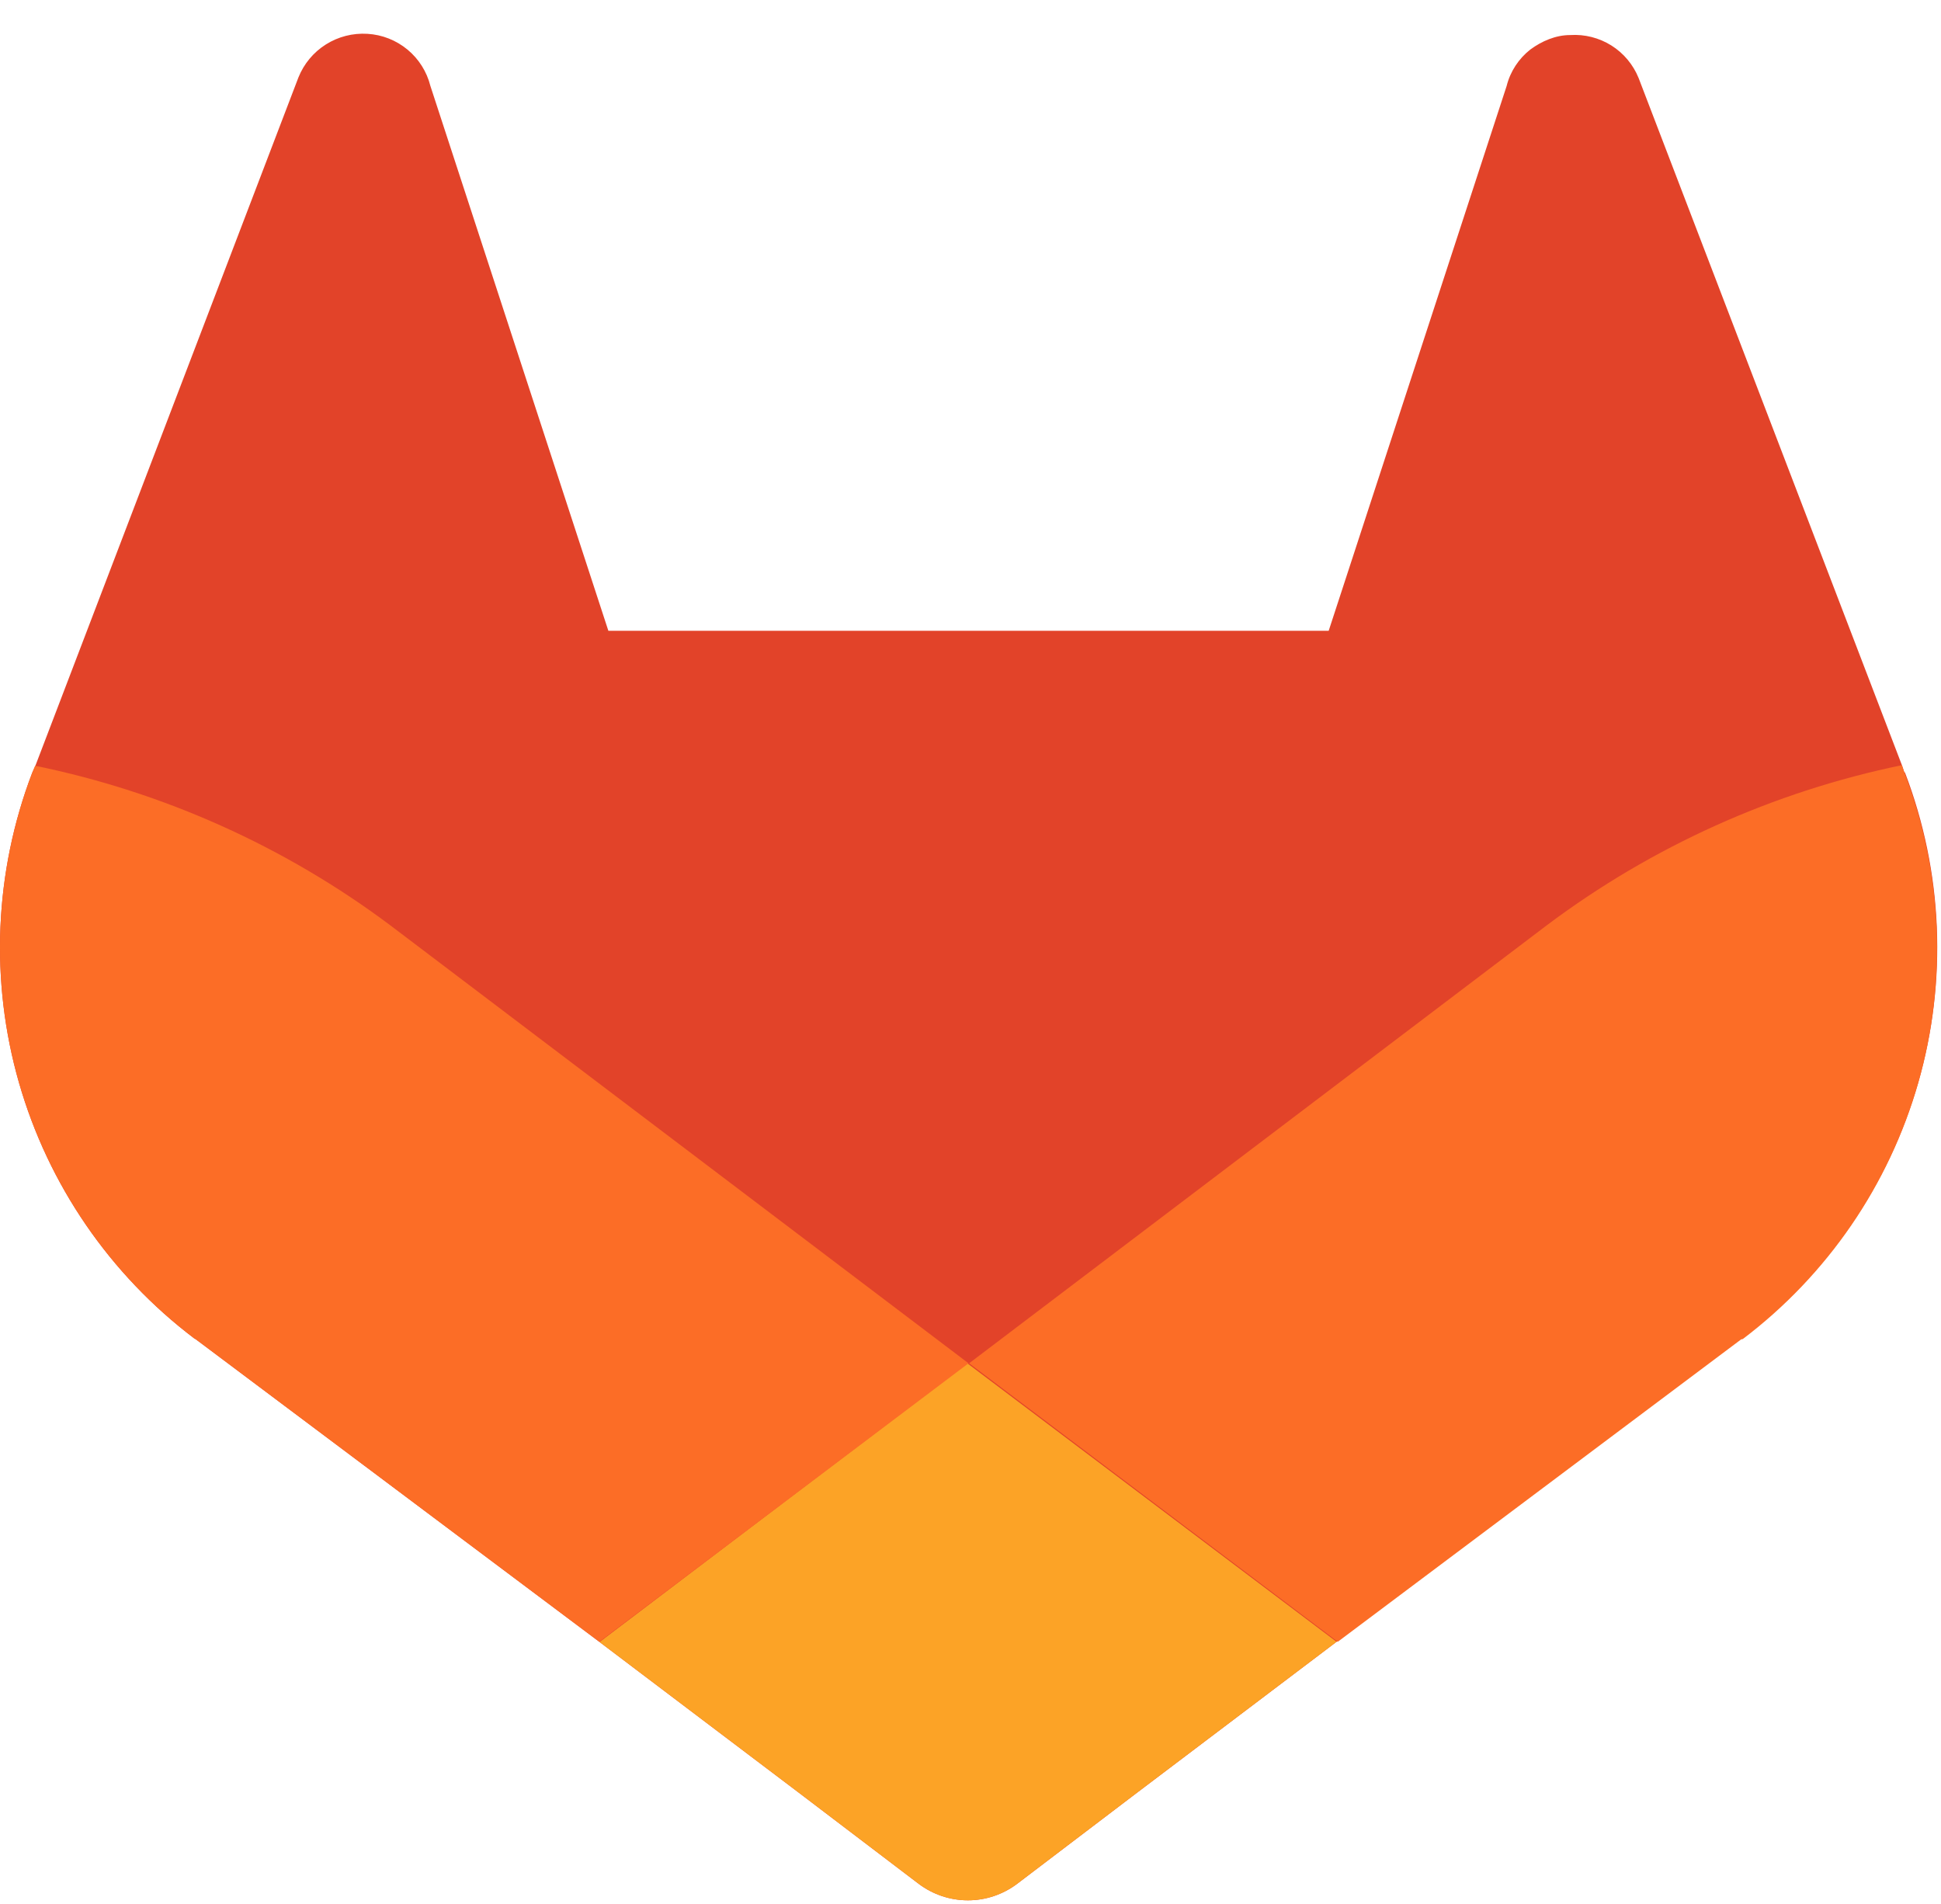
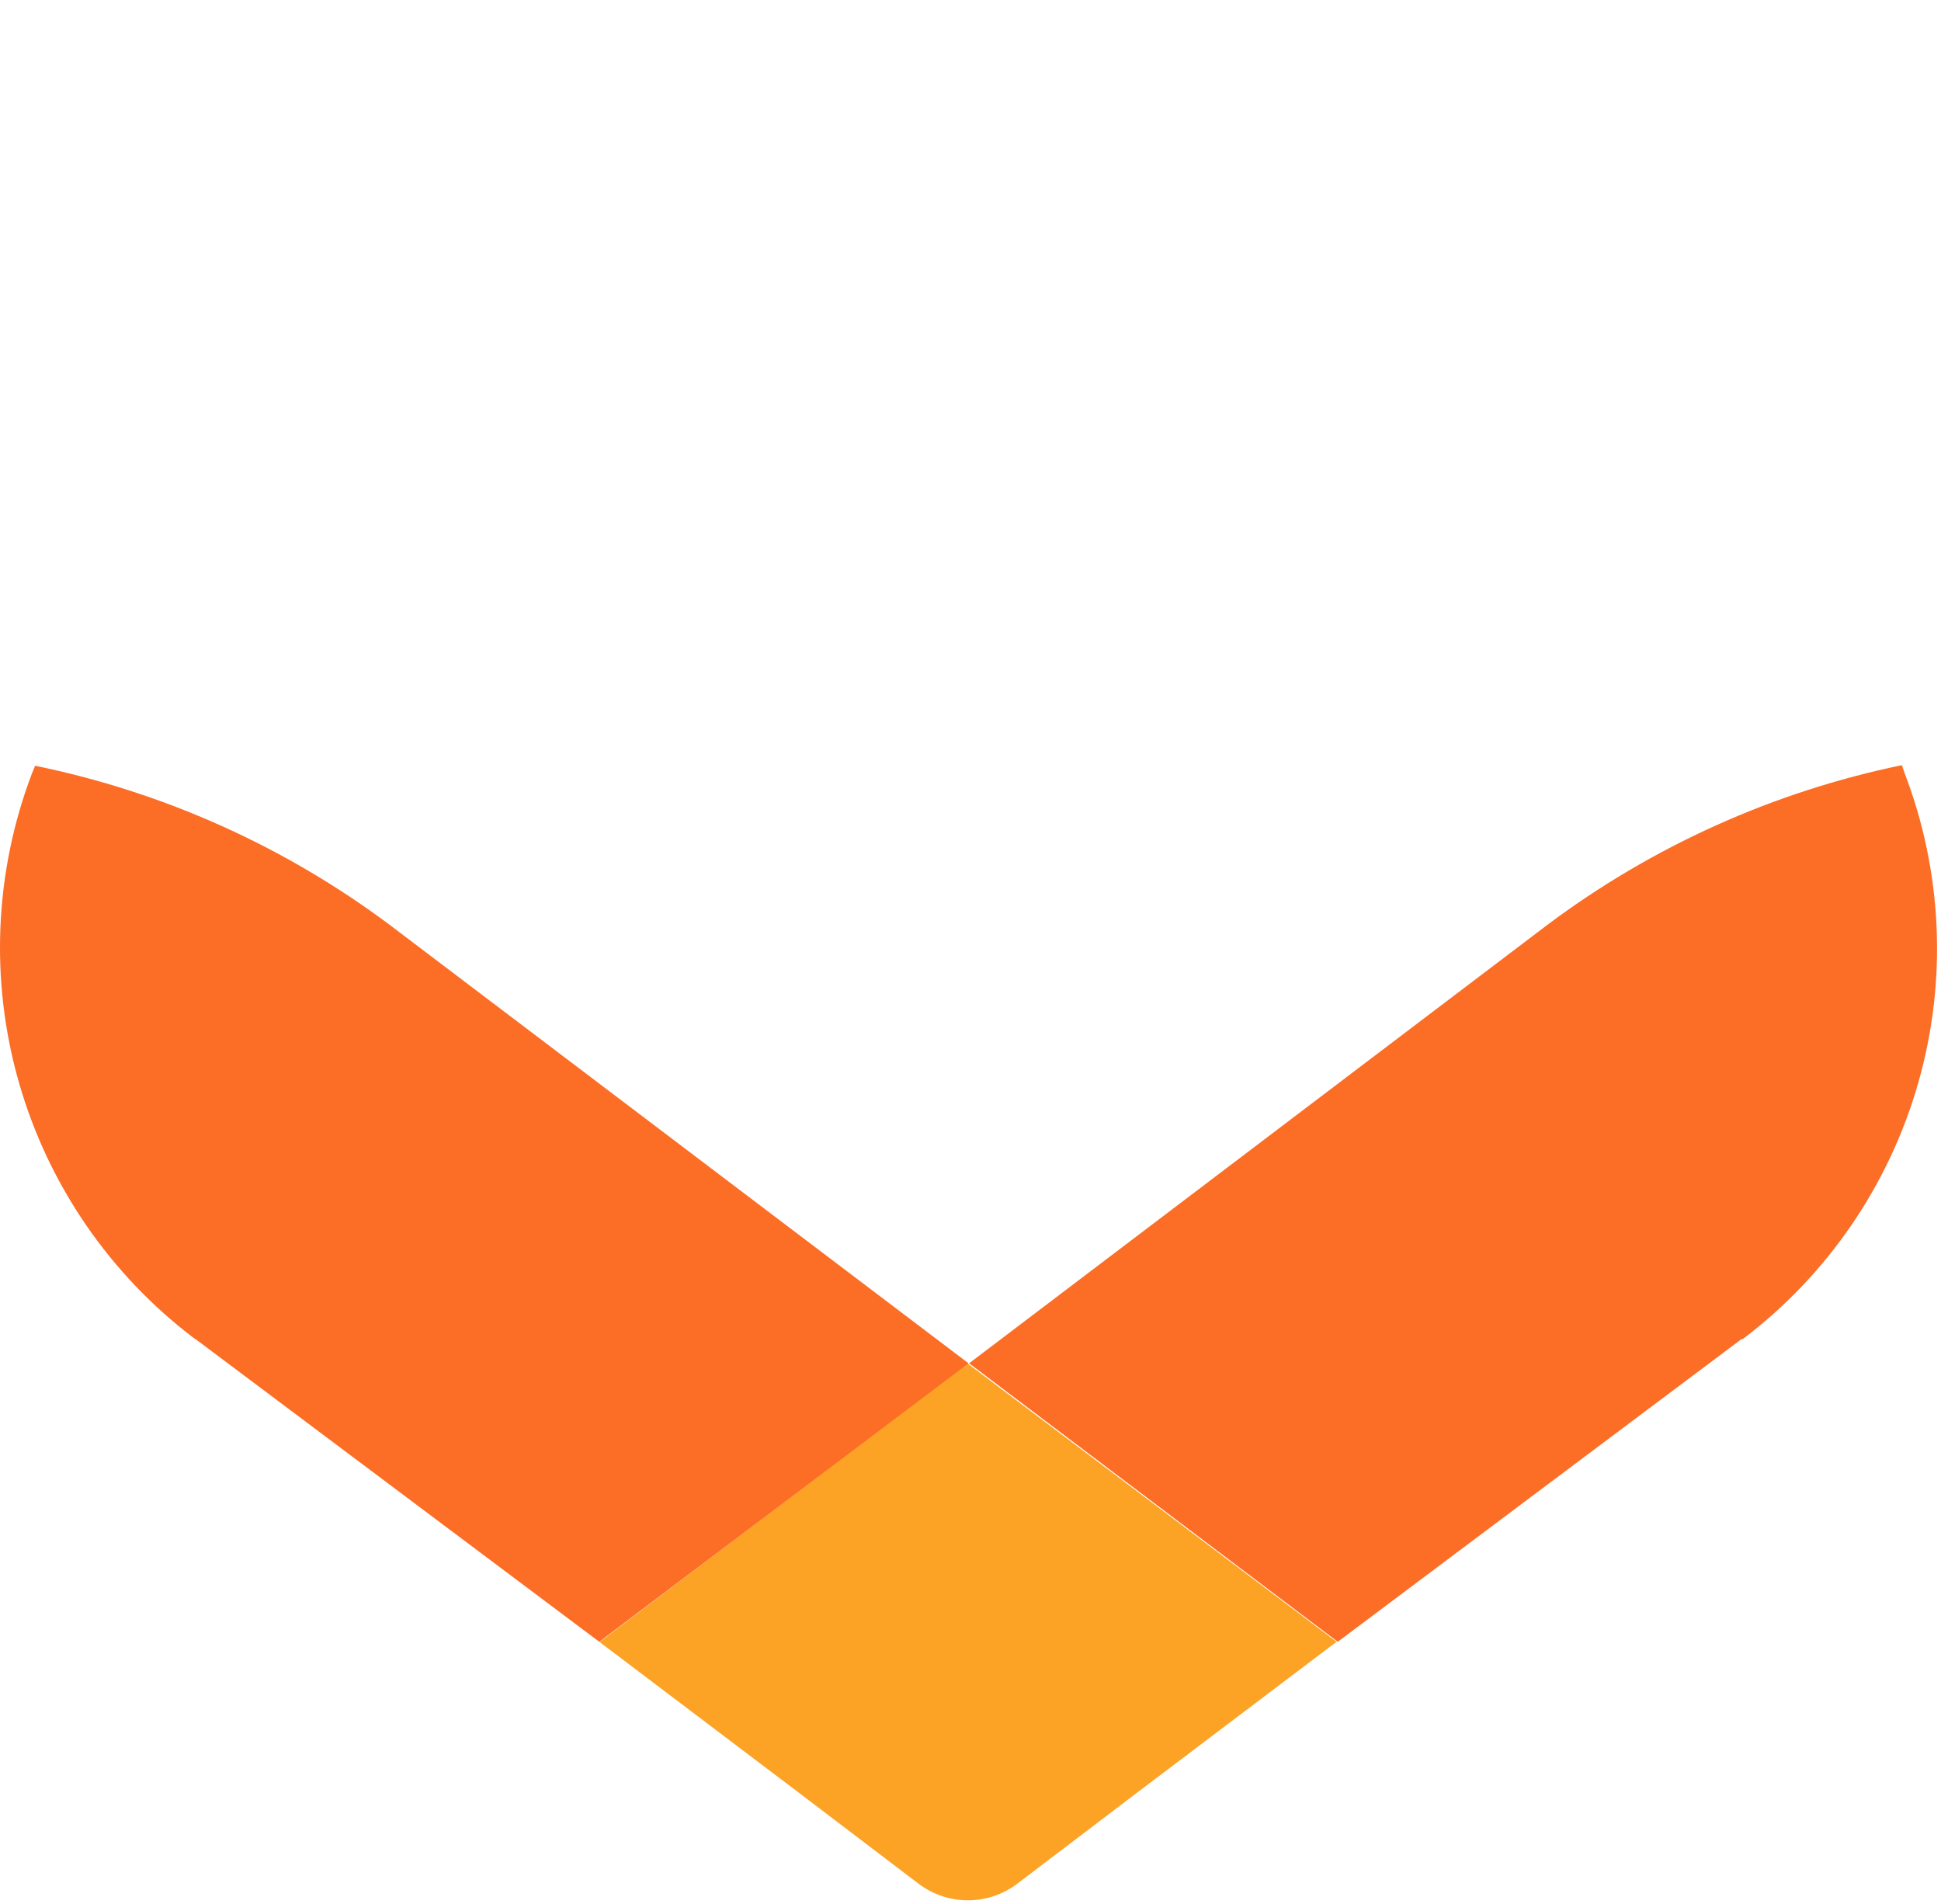
<svg xmlns="http://www.w3.org/2000/svg" width="52" height="51" viewBox="0 0 52 51" fill="none">
-   <path d="M51.018 20.691L50.953 20.496L43.899 2.09C43.753 1.73 43.498 1.425 43.169 1.218C42.84 1.012 42.454 0.914 42.066 0.939C41.677 0.939 41.304 1.101 40.996 1.328C40.688 1.571 40.461 1.912 40.364 2.301L35.596 16.896H16.298L11.53 2.301C11.434 1.919 11.219 1.578 10.915 1.327C10.612 1.077 10.237 0.929 9.844 0.906C9.452 0.882 9.062 0.981 8.73 1.191C8.398 1.4 8.141 1.71 7.995 2.074L0.941 20.529L0.86 20.707C-0.151 23.362 -0.274 26.273 0.509 29.004C1.293 31.735 2.941 34.138 5.206 35.853L5.238 35.87L5.303 35.918L16.055 43.978L21.374 48L24.617 50.465C24.996 50.749 25.457 50.903 25.931 50.903C26.404 50.903 26.865 50.749 27.244 50.465L30.488 48L35.807 43.978L46.623 35.87H46.656C48.935 34.159 50.596 31.752 51.386 29.013C52.176 26.275 52.052 23.353 51.034 20.691H51.018Z" fill="#E24329" />
  <path d="M51.018 20.691L50.953 20.496C47.509 21.207 44.264 22.669 41.45 24.777L25.963 36.518L35.839 43.978L46.656 35.87H46.688C48.959 34.152 50.61 31.742 51.391 29.004C52.172 26.266 52.041 23.348 51.018 20.691Z" fill="#FC6D26" />
  <path d="M16.055 43.978L21.374 48L24.617 50.465C24.996 50.749 25.457 50.903 25.931 50.903C26.404 50.903 26.865 50.749 27.244 50.465L30.488 48L35.807 43.978L25.915 36.518L16.071 43.978H16.055Z" fill="#FCA326" />
  <path d="M10.444 24.777C7.629 22.673 4.384 21.217 0.941 20.512L0.86 20.707C-0.151 23.362 -0.274 26.273 0.509 29.004C1.293 31.735 2.941 34.138 5.206 35.853L5.238 35.87L5.303 35.918L16.055 43.978L25.947 36.518L10.444 24.777Z" fill="#FC6D26" />
</svg>